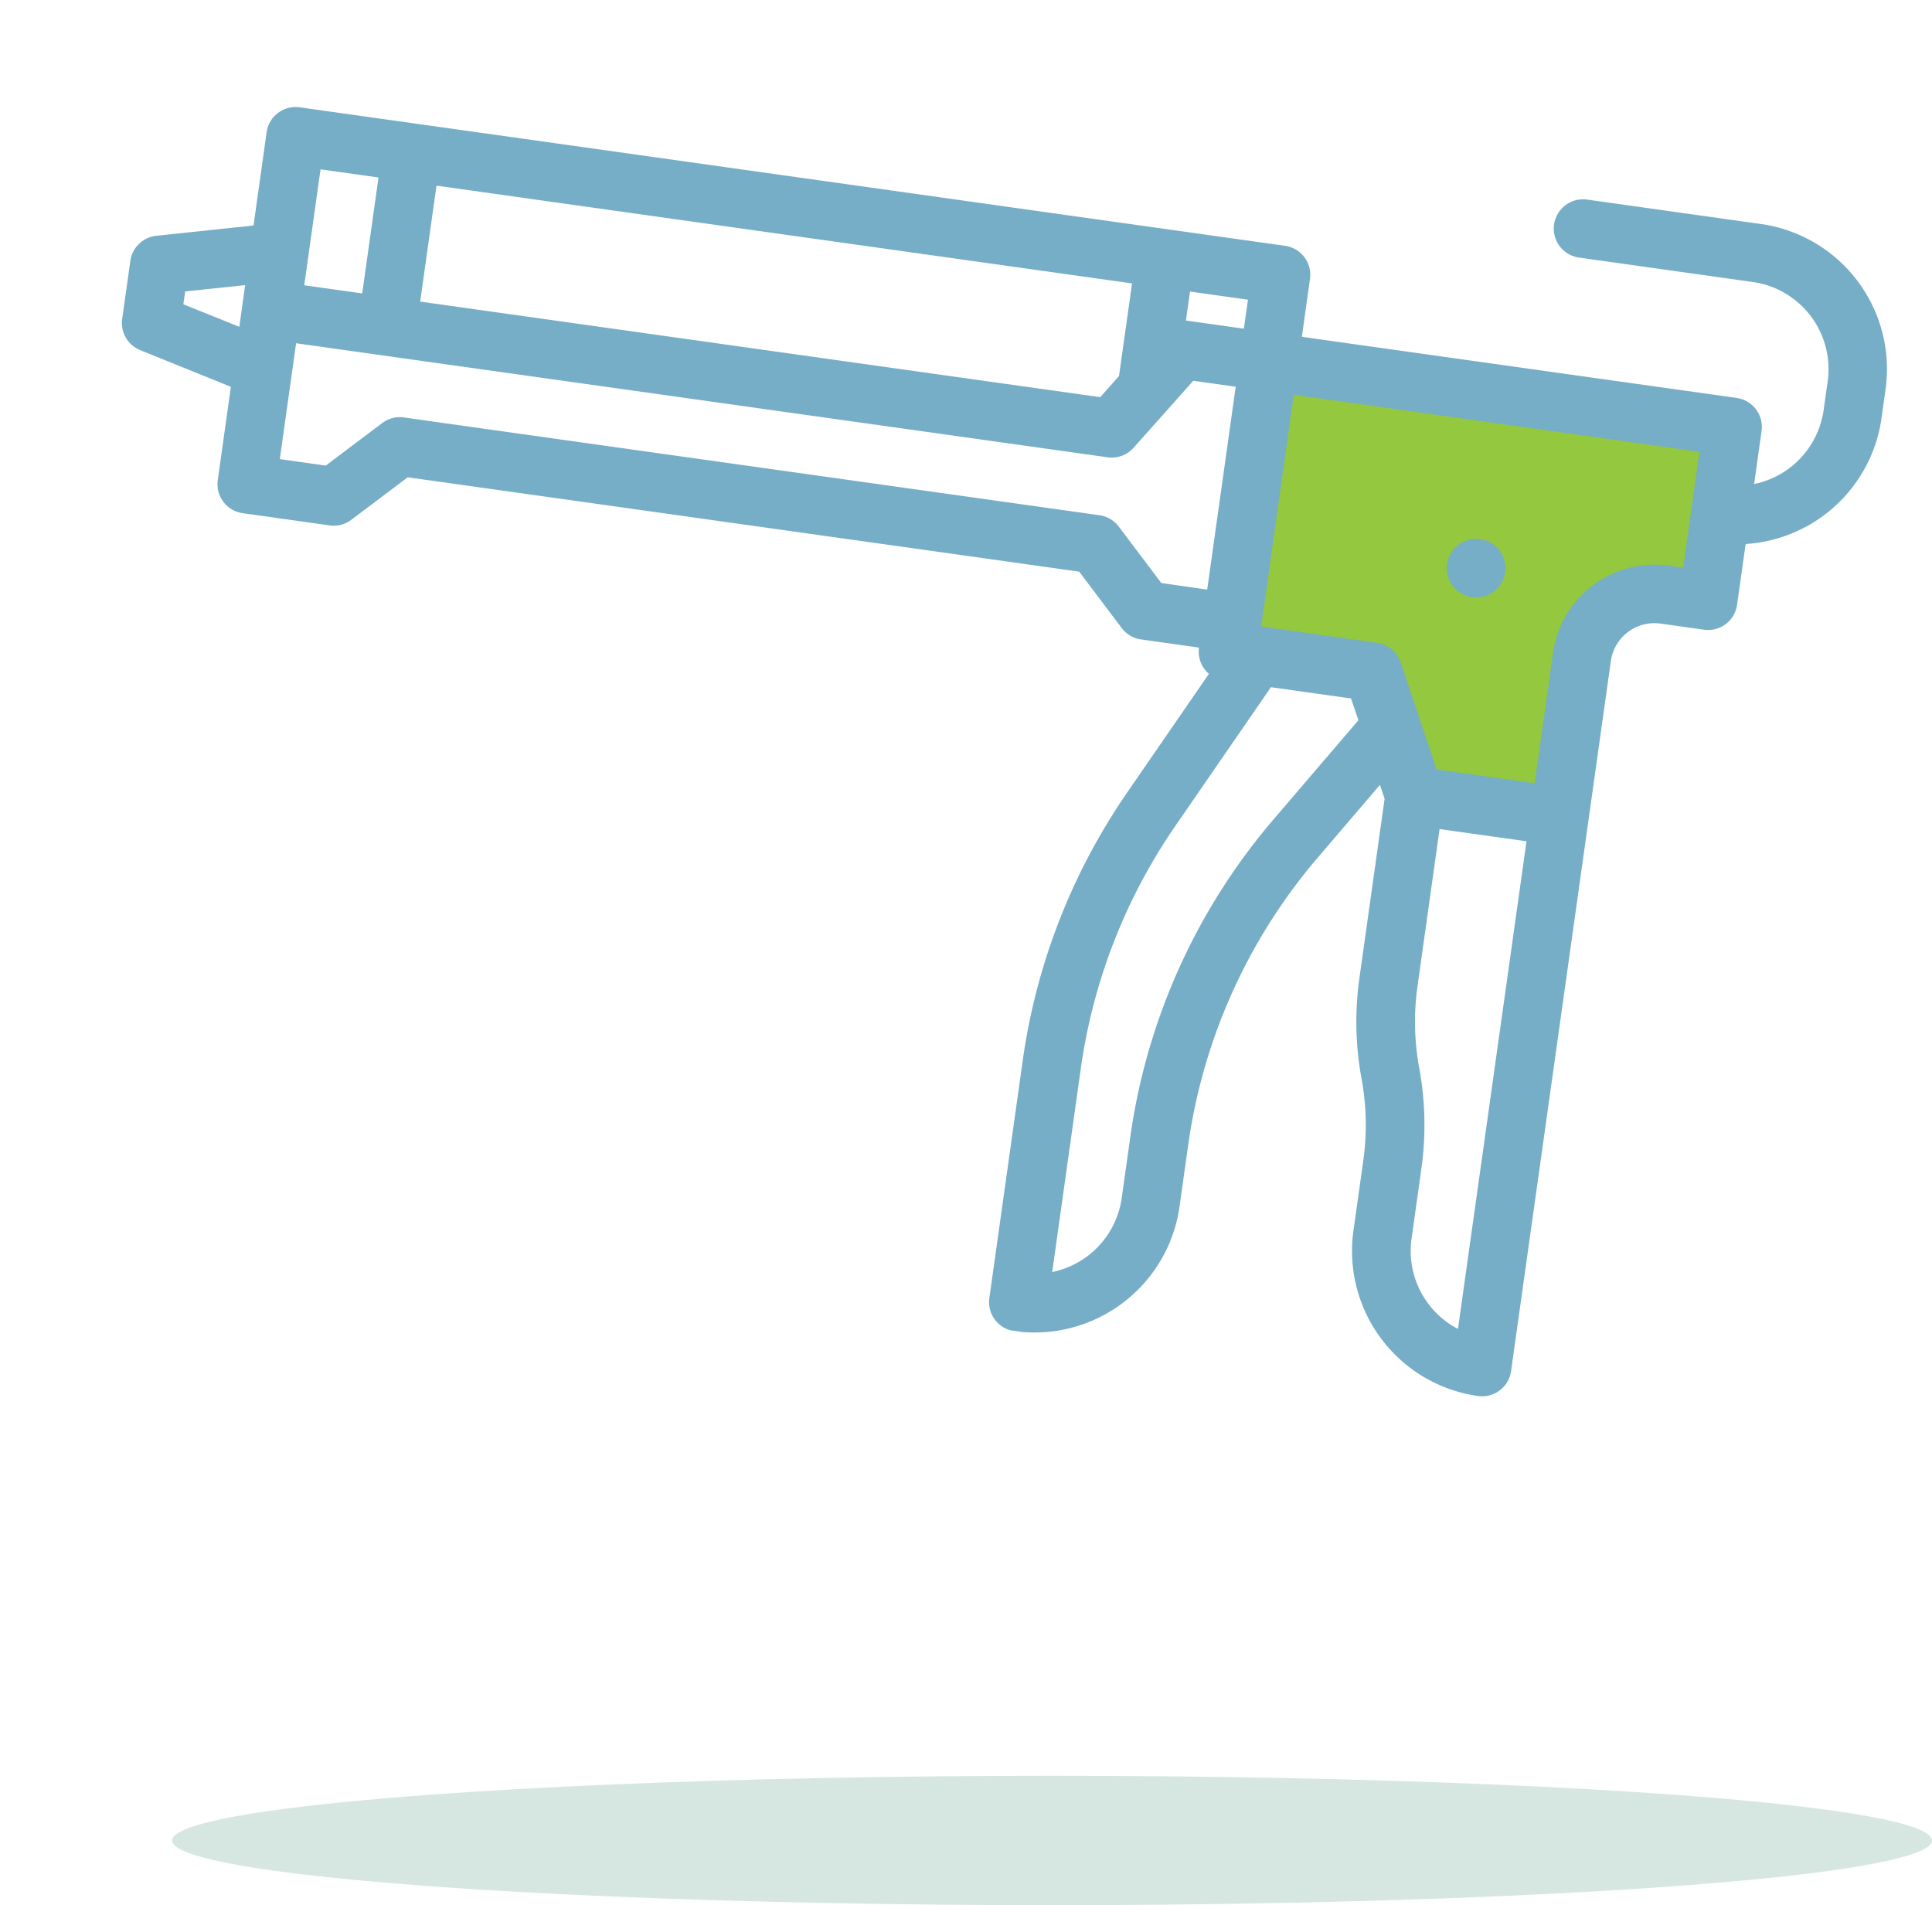
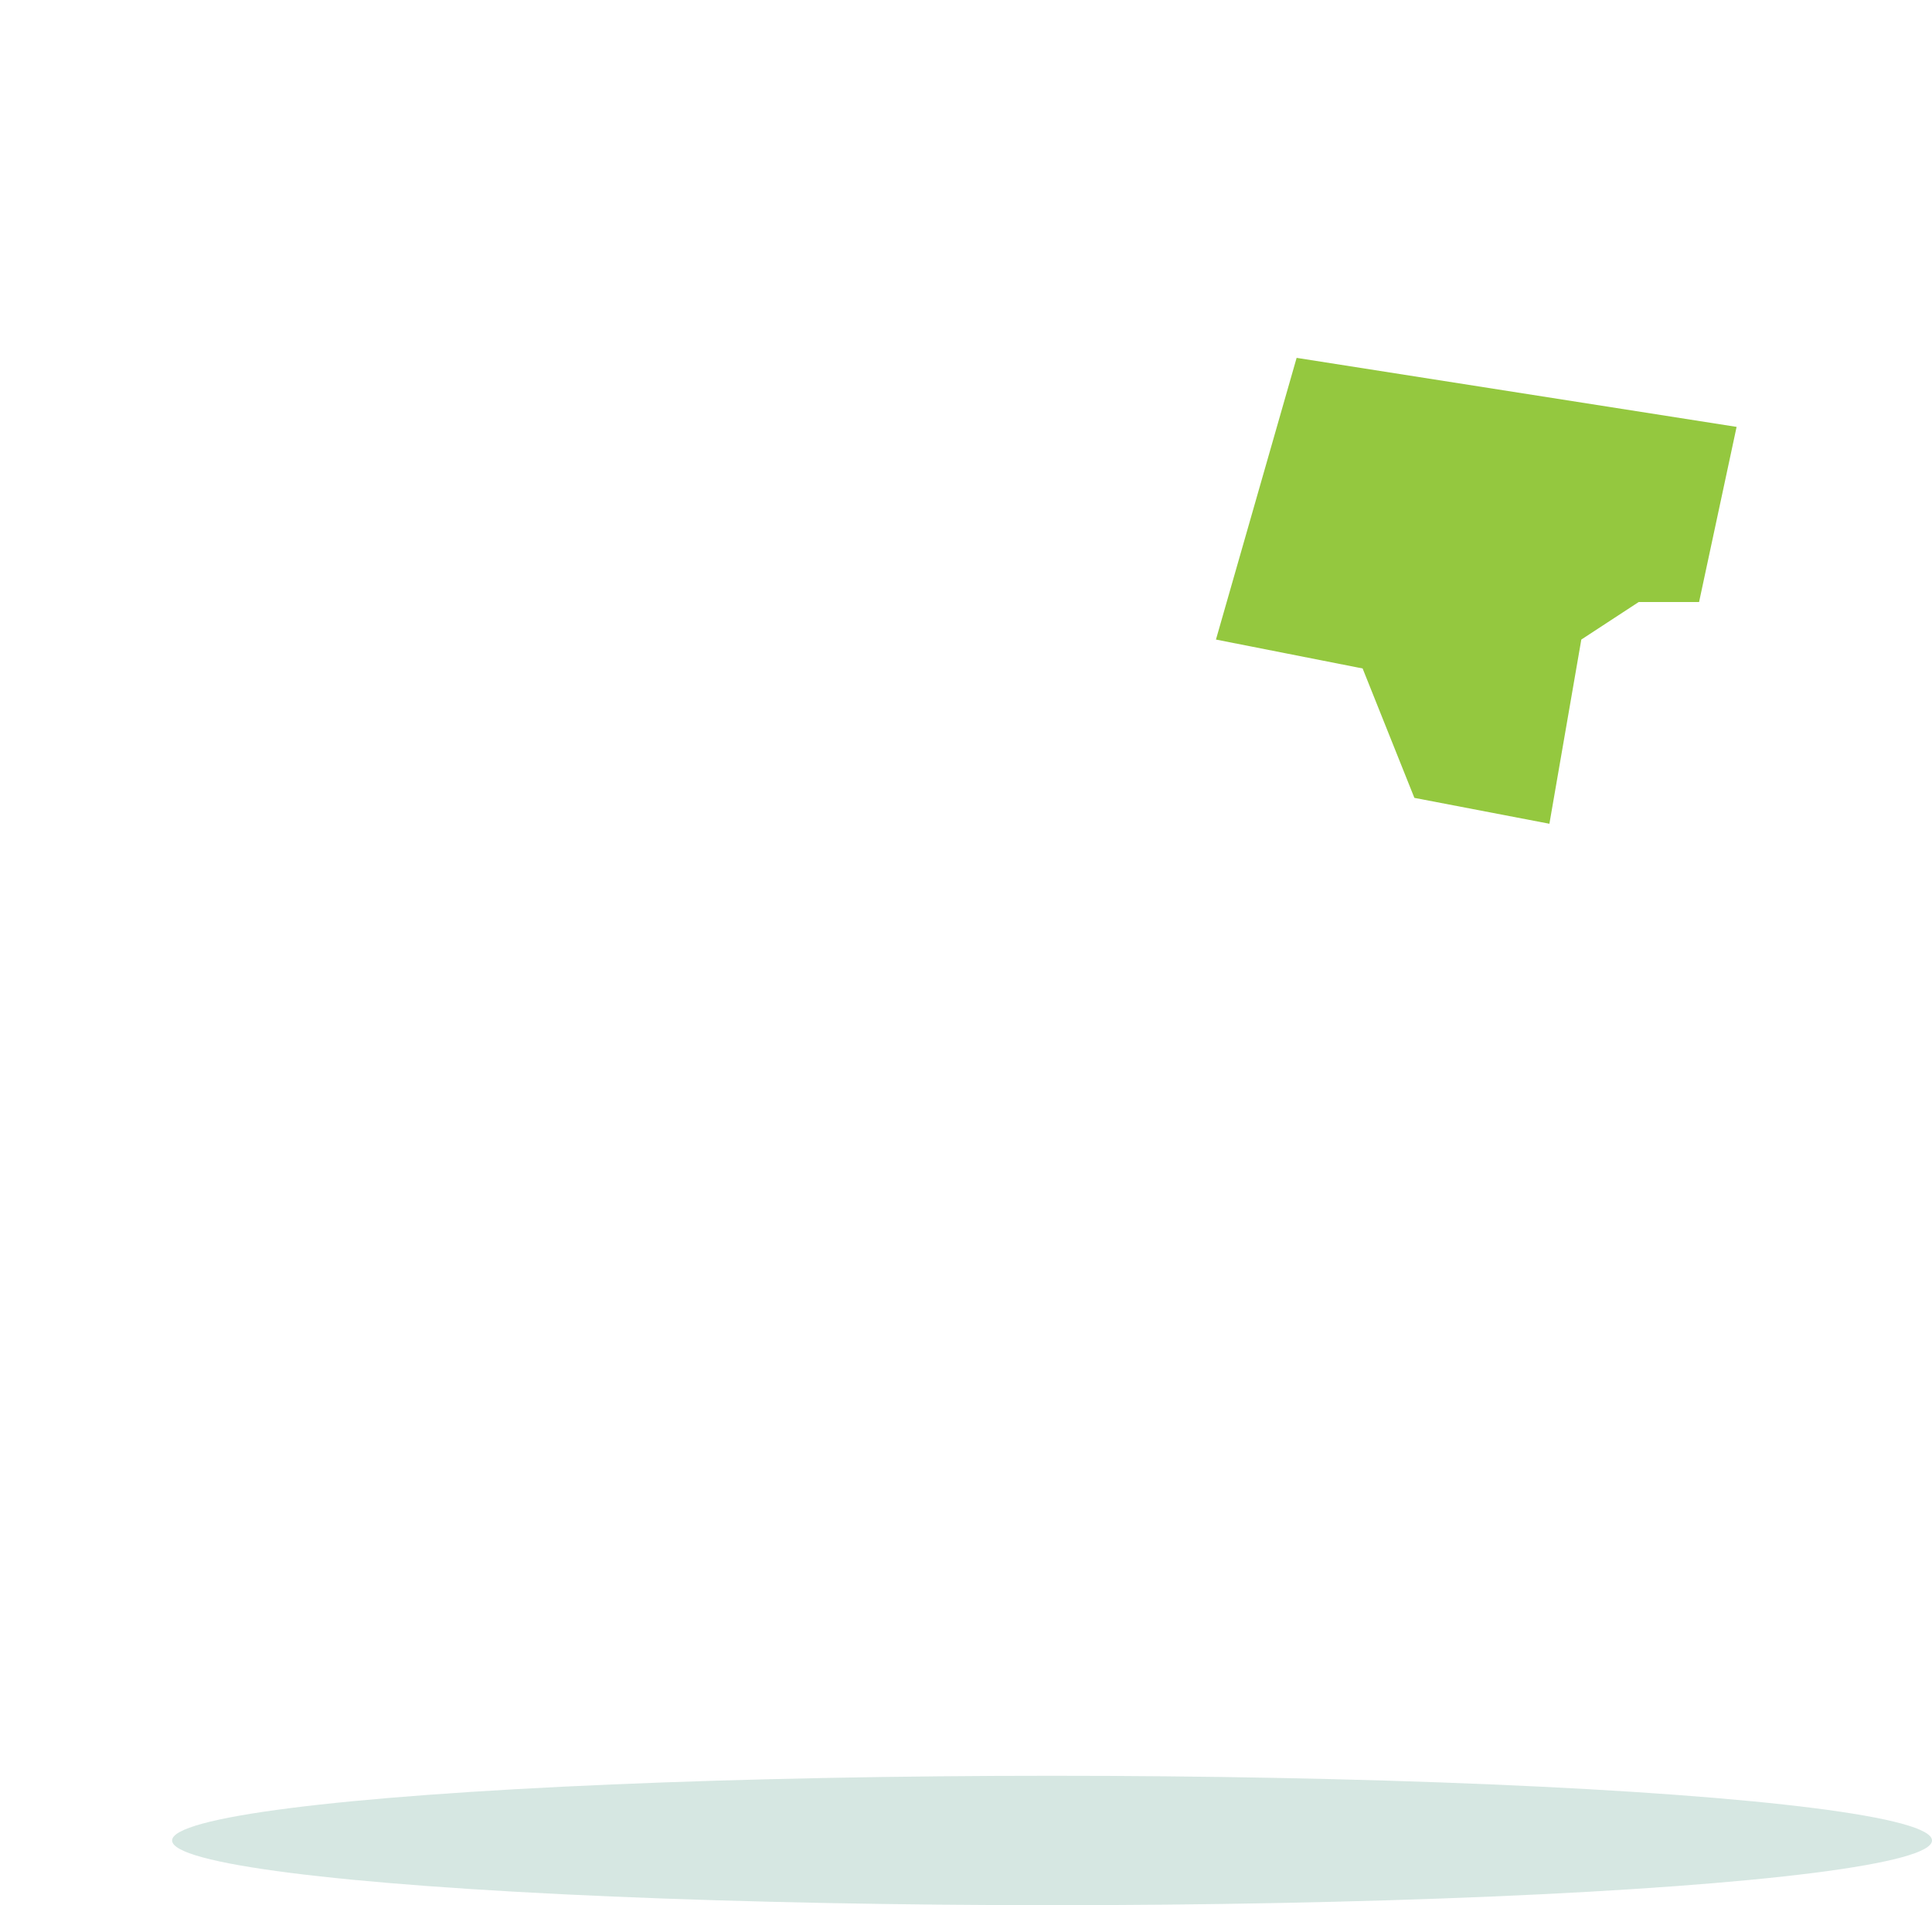
<svg xmlns="http://www.w3.org/2000/svg" width="74.65" height="73.612" viewBox="0 0 74.65 73.612">
  <defs>
    <clipPath id="clip-path">
      <rect id="Rectangle_392" data-name="Rectangle 392" width="67.85" height="46.364" fill="#76adc7" />
    </clipPath>
  </defs>
  <g id="Group_1497" data-name="Group 1497" transform="translate(-308.35 -5618.79)">
    <ellipse id="Ellipse_78" data-name="Ellipse 78" cx="34" cy="2.5" rx="34" ry="2.5" transform="translate(315 5687.402)" fill="#7eb4a3" opacity="0.32" />
    <g id="Group_1469" data-name="Group 1469">
      <path id="Path_3193" data-name="Path 3193" d="M2348.45,5632.617l17,2.667-1.45,6.767h-2.333l-2.217,1.45-1.233,7.117-5.217-1-2-5-5.667-1.117Z" transform="translate(-1990)" fill="#94c83f" />
      <g id="Group_1454" data-name="Group 1454" transform="translate(314.803 5618.79) rotate(8)">
        <g id="Group_1453" data-name="Group 1453" clip-path="url(#clip-path)">
-           <path id="Path_3136" data-name="Path 3136" d="M62.2,0H55.411a1.131,1.131,0,1,0,0,2.262H62.2a3.4,3.4,0,0,1,3.392,3.392V6.785a3.4,3.4,0,0,1-2.262,3.2V7.916A1.131,1.131,0,0,0,62.2,6.785H45.233V4.523A1.131,1.131,0,0,0,44.1,3.393H5.654A1.131,1.131,0,0,0,4.523,4.523v3.64L.857,9.08A1.131,1.131,0,0,0,0,10.178v2.262a1.131,1.131,0,0,0,.857,1.1l3.667.917v3.64a1.131,1.131,0,0,0,1.131,1.131H9.047a1.131,1.131,0,0,0,.8-.331l1.93-1.93h26.2l1.93,1.93a1.131,1.131,0,0,0,.8.331h2.262a1.129,1.129,0,0,0,.521.952l-2.508,5.016a24.155,24.155,0,0,0-2.537,10.747v9.3a1.131,1.131,0,0,0,1.131,1.131,5.66,5.66,0,0,0,5.654-5.654V38.332a21.733,21.733,0,0,1,3.4-11.687l2-3.137.254.508v6.992a12.126,12.126,0,0,0,.623,3.842,9.865,9.865,0,0,1,.507,3.126V40.71a5.66,5.66,0,0,0,5.654,5.654A1.131,1.131,0,0,0,58.8,45.233V17.528a1.7,1.7,0,0,1,1.7-1.7h1.7A1.131,1.131,0,0,0,63.327,14.7V12.326A5.664,5.664,0,0,0,67.85,6.785V5.654A5.66,5.66,0,0,0,62.2,0ZM42.971,6.785H40.71V5.654h2.262ZM38.448,9.27l-.605.908H11.309V5.654h27.14ZM6.785,5.654H9.047v4.523H6.785Zm-4.523,5.9v-.5l2.262-.565v1.627Zm38.917,5.406-1.93-1.93a1.131,1.131,0,0,0-.8-.331H11.309a1.131,1.131,0,0,0-.8.331l-1.93,1.93H6.785V12.439H38.448a1.131,1.131,0,0,0,.941-.5l1.926-2.889h1.656v7.916Zm5.55,8.467a23.991,23.991,0,0,0-3.757,12.9V40.71a3.4,3.4,0,0,1-2.262,3.2v-7.97a21.879,21.879,0,0,1,2.3-9.735l2.924-5.848h3.126l.4.793Zm9.813,18.479a3.4,3.4,0,0,1-2.262-3.2V37.974a12.126,12.126,0,0,0-.623-3.842,9.869,9.869,0,0,1-.507-3.127V24.878h3.392Zm4.523-30.339H60.5a3.962,3.962,0,0,0-3.958,3.958v5.089H52.717l-1.949-3.9a1.131,1.131,0,0,0-1.011-.625H45.234V9.046H61.065Z" fill="#76adc7" />
-           <path id="Path_3137" data-name="Path 3137" d="M864.712,226.133A1.131,1.131,0,1,1,863.581,225a1.131,1.131,0,0,1,1.131,1.131" transform="translate(-810.435 -211.432)" fill="#76adc7" />
-         </g>
+           </g>
      </g>
    </g>
  </g>
</svg>